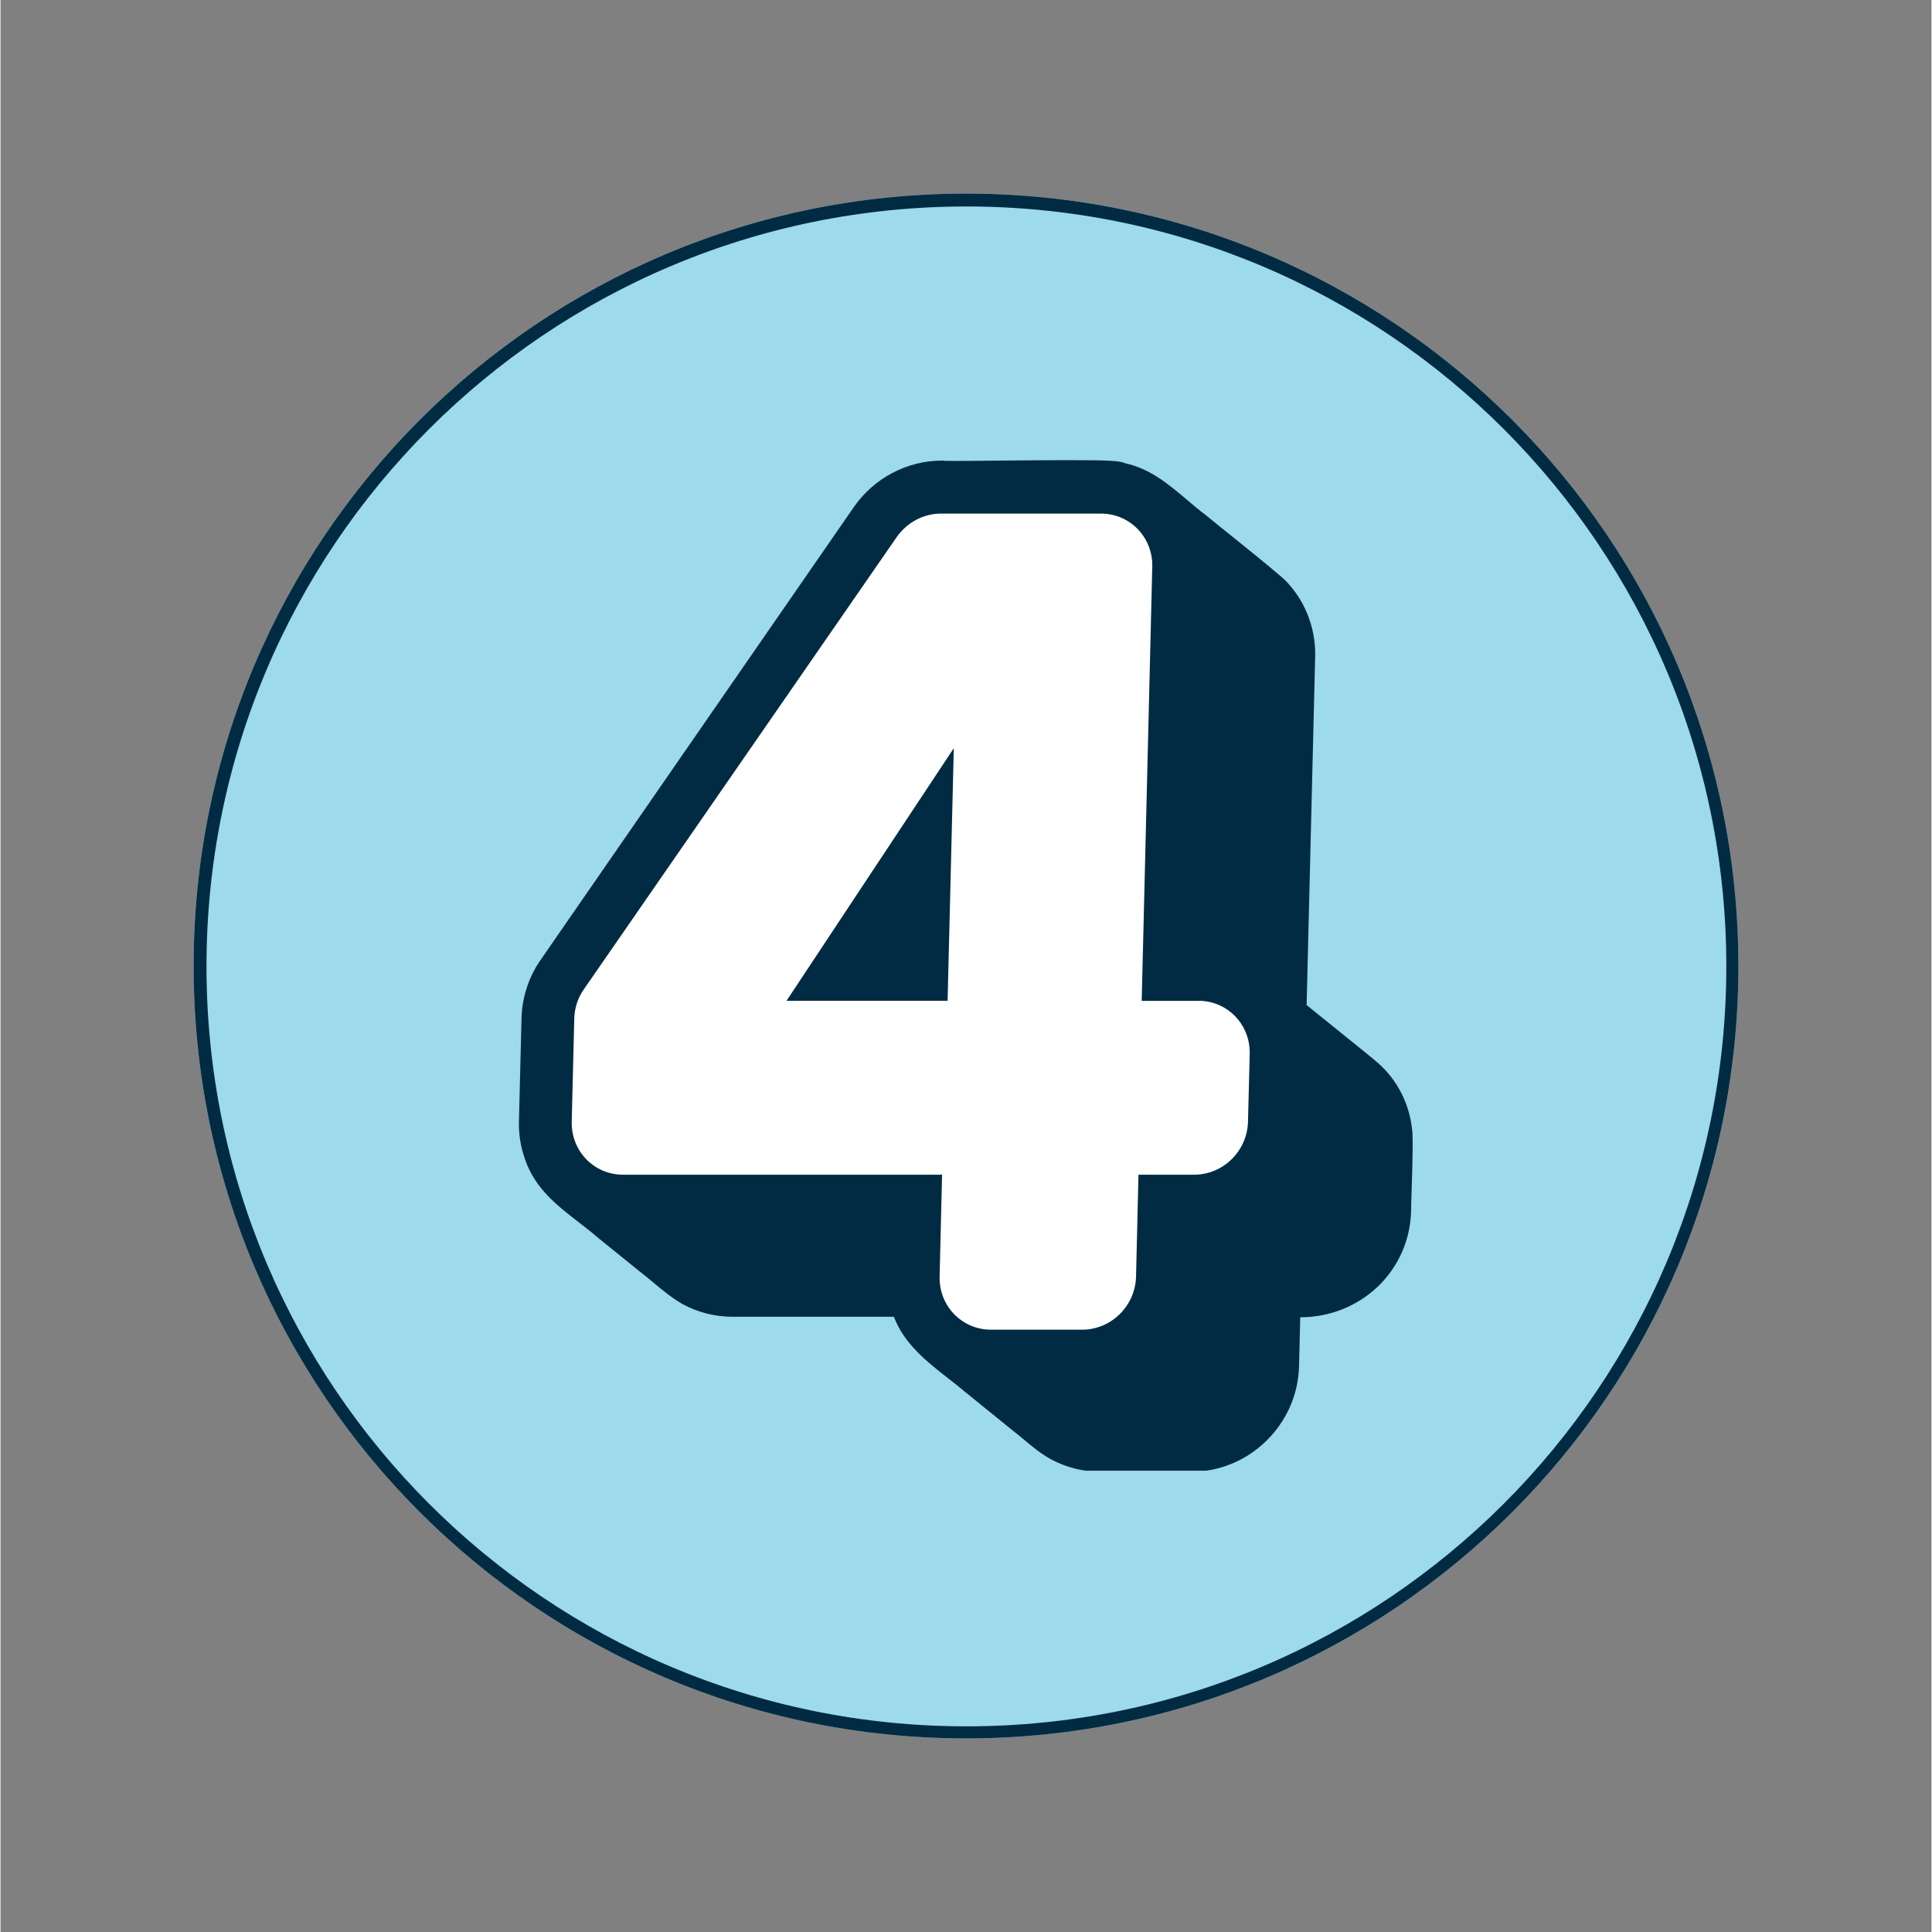
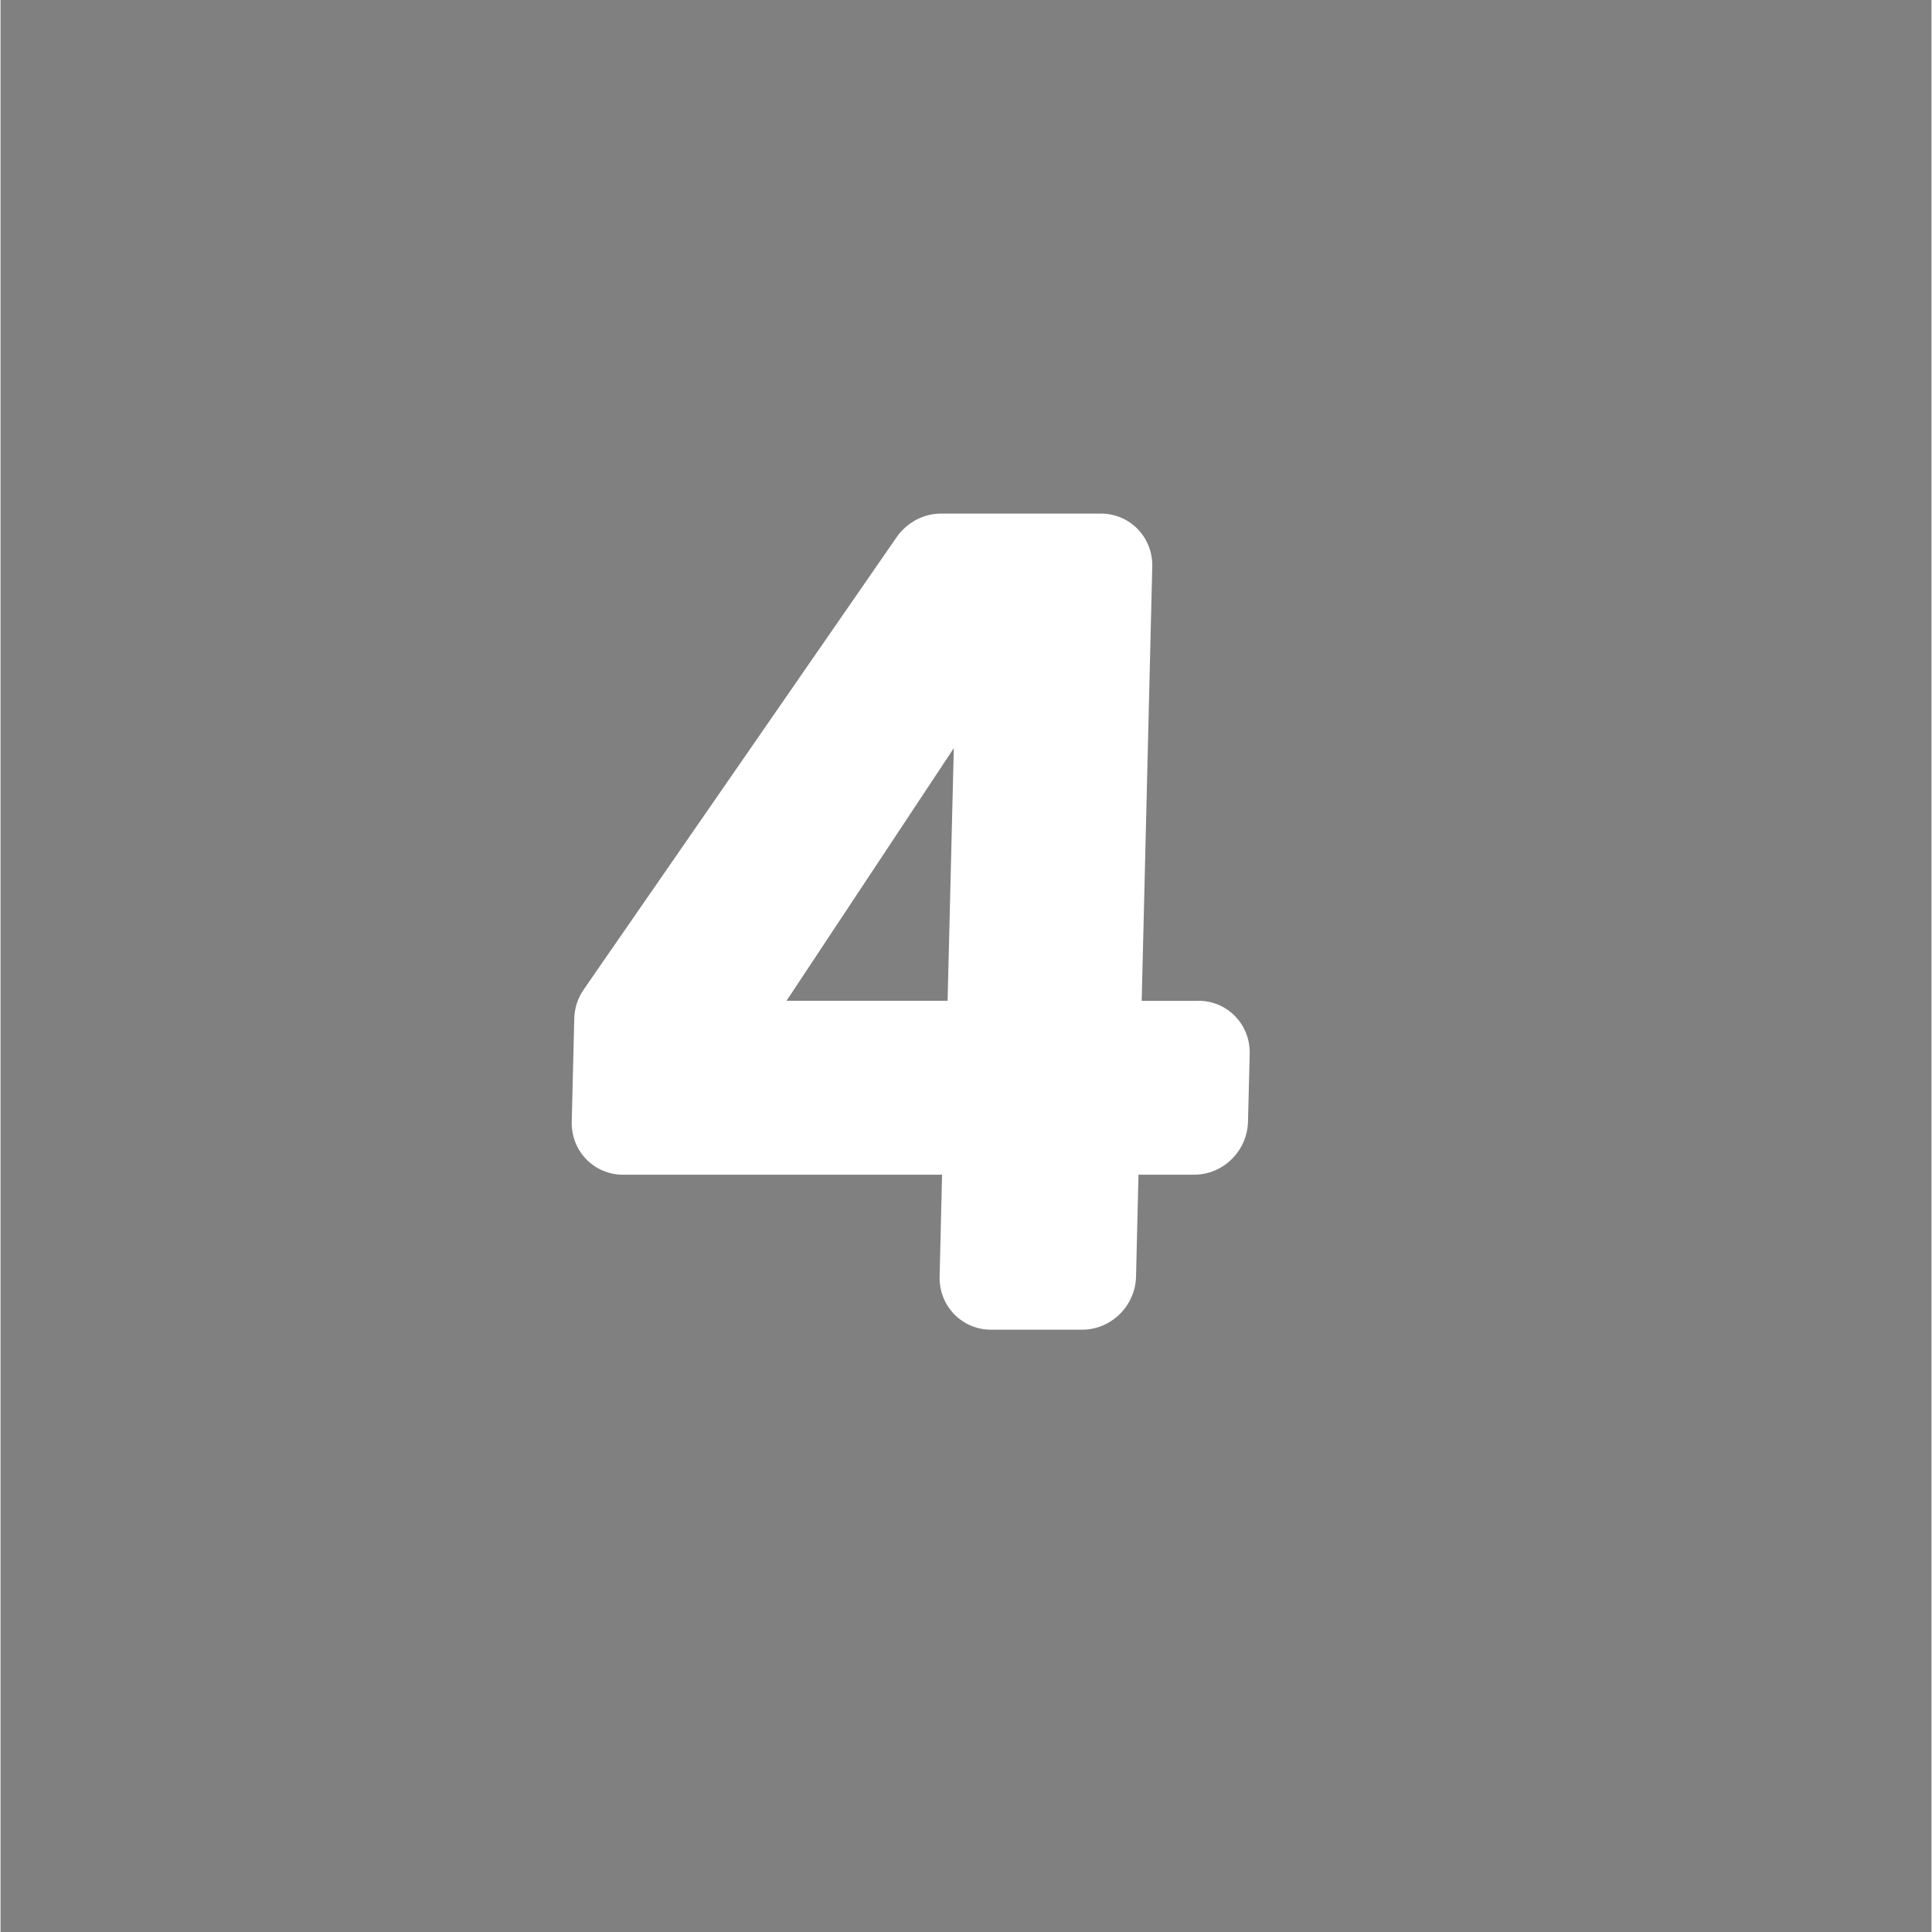
<svg xmlns="http://www.w3.org/2000/svg" width="300" zoomAndPan="magnify" viewBox="0 0 224.88 225" height="300" preserveAspectRatio="xMidYMid meet" version="1.0">
  <rect x="0" y="0" width="224.88" height="225" fill="#808080" stroke="none" />
  <defs>
    <clipPath id="ee91b2af86">
      <path d="M 22.488 22.547 L 202.391 22.547 L 202.391 202.453 L 22.488 202.453 Z M 22.488 22.547 " clip-rule="nonzero" />
    </clipPath>
    <clipPath id="79a7243161">
-       <path d="M 112.441 22.547 C 62.762 22.547 22.488 62.82 22.488 112.5 C 22.488 162.18 62.762 202.453 112.441 202.453 C 162.117 202.453 202.391 162.18 202.391 112.5 C 202.391 62.82 162.117 22.547 112.441 22.547 Z M 112.441 22.547 " clip-rule="nonzero" />
-     </clipPath>
+       </clipPath>
    <clipPath id="cf4251e2fa">
      <path d="M 0.488 0.547 L 180.391 0.547 L 180.391 180.453 L 0.488 180.453 Z M 0.488 0.547 " clip-rule="nonzero" />
    </clipPath>
    <clipPath id="46902c6121">
      <path d="M 90.441 0.547 C 40.762 0.547 0.488 40.82 0.488 90.5 C 0.488 140.18 40.762 180.453 90.441 180.453 C 140.117 180.453 180.391 140.18 180.391 90.5 C 180.391 40.82 140.117 0.547 90.441 0.547 Z M 90.441 0.547 " clip-rule="nonzero" />
    </clipPath>
    <clipPath id="e1e23429bc">
      <rect x="0" width="181" y="0" height="181" />
    </clipPath>
    <clipPath id="9e26e794aa">
-       <path d="M 60.375 53.59 L 164.57 53.59 L 164.57 171.273 L 60.375 171.273 Z M 60.375 53.59 " clip-rule="nonzero" />
-     </clipPath>
+       </clipPath>
  </defs>
  <g clip-path="url(#ee91b2af86)">
    <g clip-path="url(#79a7243161)">
      <g transform="matrix(1, 0, 0, 1, 22, 22)">
        <g clip-path="url(#e1e23429bc)">
          <g clip-path="url(#cf4251e2fa)">
            <g clip-path="url(#46902c6121)">
              <path fill="#9cdaec" d="M 0.488 0.547 L 180.391 0.547 L 180.391 180.453 L 0.488 180.453 Z M 0.488 0.547 " fill-opacity="1" fill-rule="nonzero" />
            </g>
          </g>
        </g>
      </g>
      <path stroke-linecap="butt" transform="matrix(0.75, 0, 0, 0.75, 22.488, 22.548)" fill="none" stroke-linejoin="miter" d="M 120.002 -0.002 C 53.727 -0.002 0 53.725 0 120 C 0 186.275 53.727 240.001 120.002 240.001 C 186.272 240.001 239.998 186.275 239.998 120 C 239.998 53.725 186.272 -0.002 120.002 -0.002 Z M 120.002 -0.002 " stroke="#012b42" stroke-width="4" stroke-opacity="1" stroke-miterlimit="4" />
    </g>
  </g>
  <g clip-path="url(#9e26e794aa)">
-     <path fill="#012b42" d="M 128.074 171.398 C 126.086 171.398 124.145 170.902 122.453 170.008 C 121.184 169.336 120.152 168.465 119.156 167.629 C 118.707 167.258 118.246 166.871 117.762 166.5 C 117.762 166.5 112.961 162.605 112.266 162.047 C 111.641 161.523 111.02 161.023 110.375 160.527 C 107.949 158.637 105.223 156.508 104.043 153.348 L 85.219 153.348 C 83.18 153.348 81.164 152.828 79.371 151.844 C 78.105 151.098 77.035 150.203 76 149.344 C 75.465 148.895 74.93 148.449 74.359 148.012 L 69.543 144.117 C 68.785 143.461 68.027 142.875 67.281 142.301 C 64.816 140.387 62.266 138.422 61.098 135.051 C 60.586 133.633 60.34 132.141 60.375 130.621 L 60.676 118.605 C 60.738 116.152 61.508 113.777 62.926 111.75 L 99.352 59.09 C 101.703 55.684 105.559 53.641 109.664 53.641 L 109.852 53.641 L 109.926 53.668 C 110.148 53.68 110.648 53.68 111.332 53.68 C 112.562 53.68 114.367 53.668 116.383 53.641 C 118.934 53.617 121.816 53.59 124.305 53.59 C 128.984 53.59 130.402 53.652 130.973 53.953 C 133.887 54.574 136.074 56.43 138.203 58.23 C 138.938 58.855 139.621 59.438 140.34 59.973 C 141.398 60.844 142.457 61.691 143.527 62.547 C 145.492 64.129 147.531 65.77 149.398 67.375 C 151.812 69.664 153.18 73.023 153.105 76.395 L 152.109 117.051 L 157.223 121.18 C 157.41 121.328 157.734 121.59 158.133 121.914 C 159.461 122.984 160.508 123.828 160.867 124.215 C 162.746 126.008 164.039 128.605 164.363 131.305 C 164.512 132.113 164.477 134.316 164.34 138.559 C 164.301 139.715 164.277 140.648 164.277 141.008 C 164.113 147.977 158.453 153.398 151.363 153.41 L 151.227 159.098 C 151.066 165.875 145.441 171.398 138.688 171.398 Z M 128.074 171.398 " fill-opacity="1" fill-rule="nonzero" />
-   </g>
+     </g>
  <path fill="#ffffff" d="M 139.508 116.551 C 142.891 116.551 145.555 119.312 145.48 122.723 L 145.281 130.633 C 145.195 134.043 142.395 136.805 139.012 136.805 L 132.527 136.805 C 132.527 136.805 132.242 148.684 132.242 148.684 C 132.156 152.094 129.344 154.855 125.961 154.855 L 115.348 154.855 C 111.965 154.855 109.293 152.094 109.367 148.684 L 109.652 136.805 L 72.492 136.805 C 69.109 136.805 66.445 134.043 66.523 130.633 L 66.82 118.629 C 66.844 117.41 67.23 116.215 67.941 115.207 L 104.379 62.535 C 105.57 60.844 107.488 59.812 109.539 59.812 L 128.148 59.812 C 131.535 59.812 134.207 62.574 134.133 65.98 L 132.902 116.562 L 139.52 116.562 Z M 110.297 116.551 L 111.02 87.129 L 91.539 116.551 L 110.312 116.551 Z M 110.297 116.551 " fill-opacity="1" fill-rule="nonzero" />
</svg>